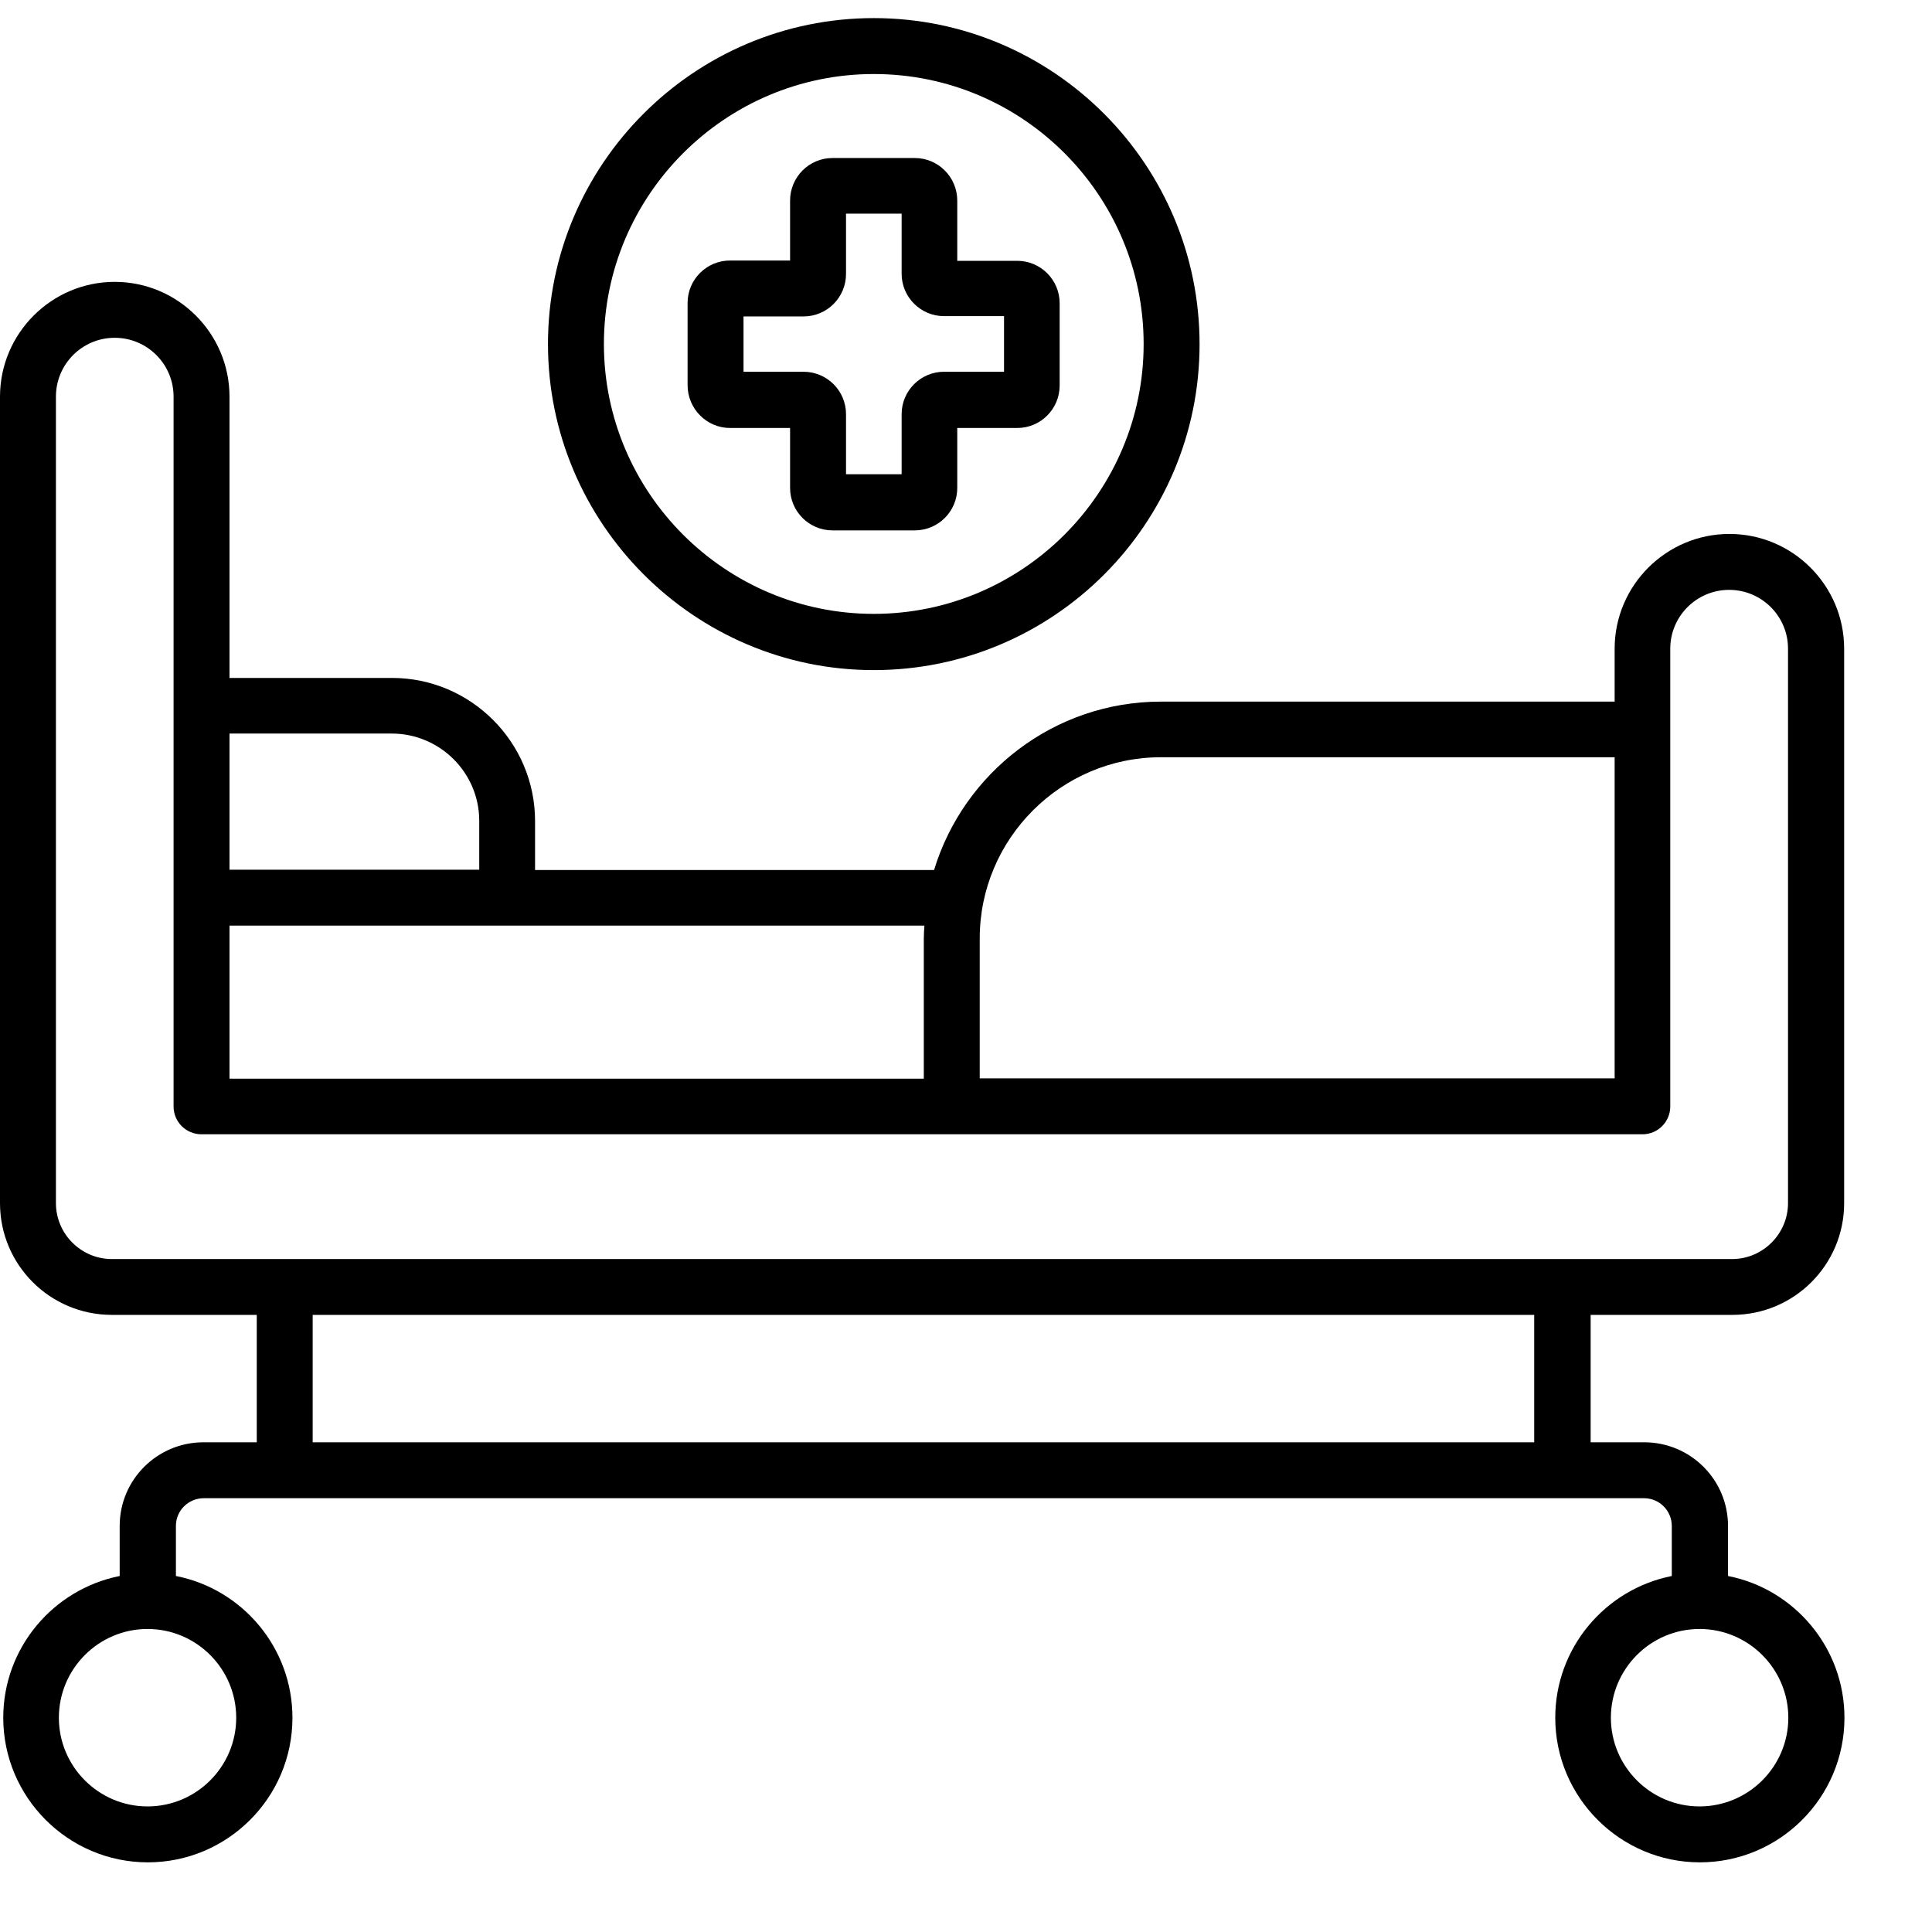
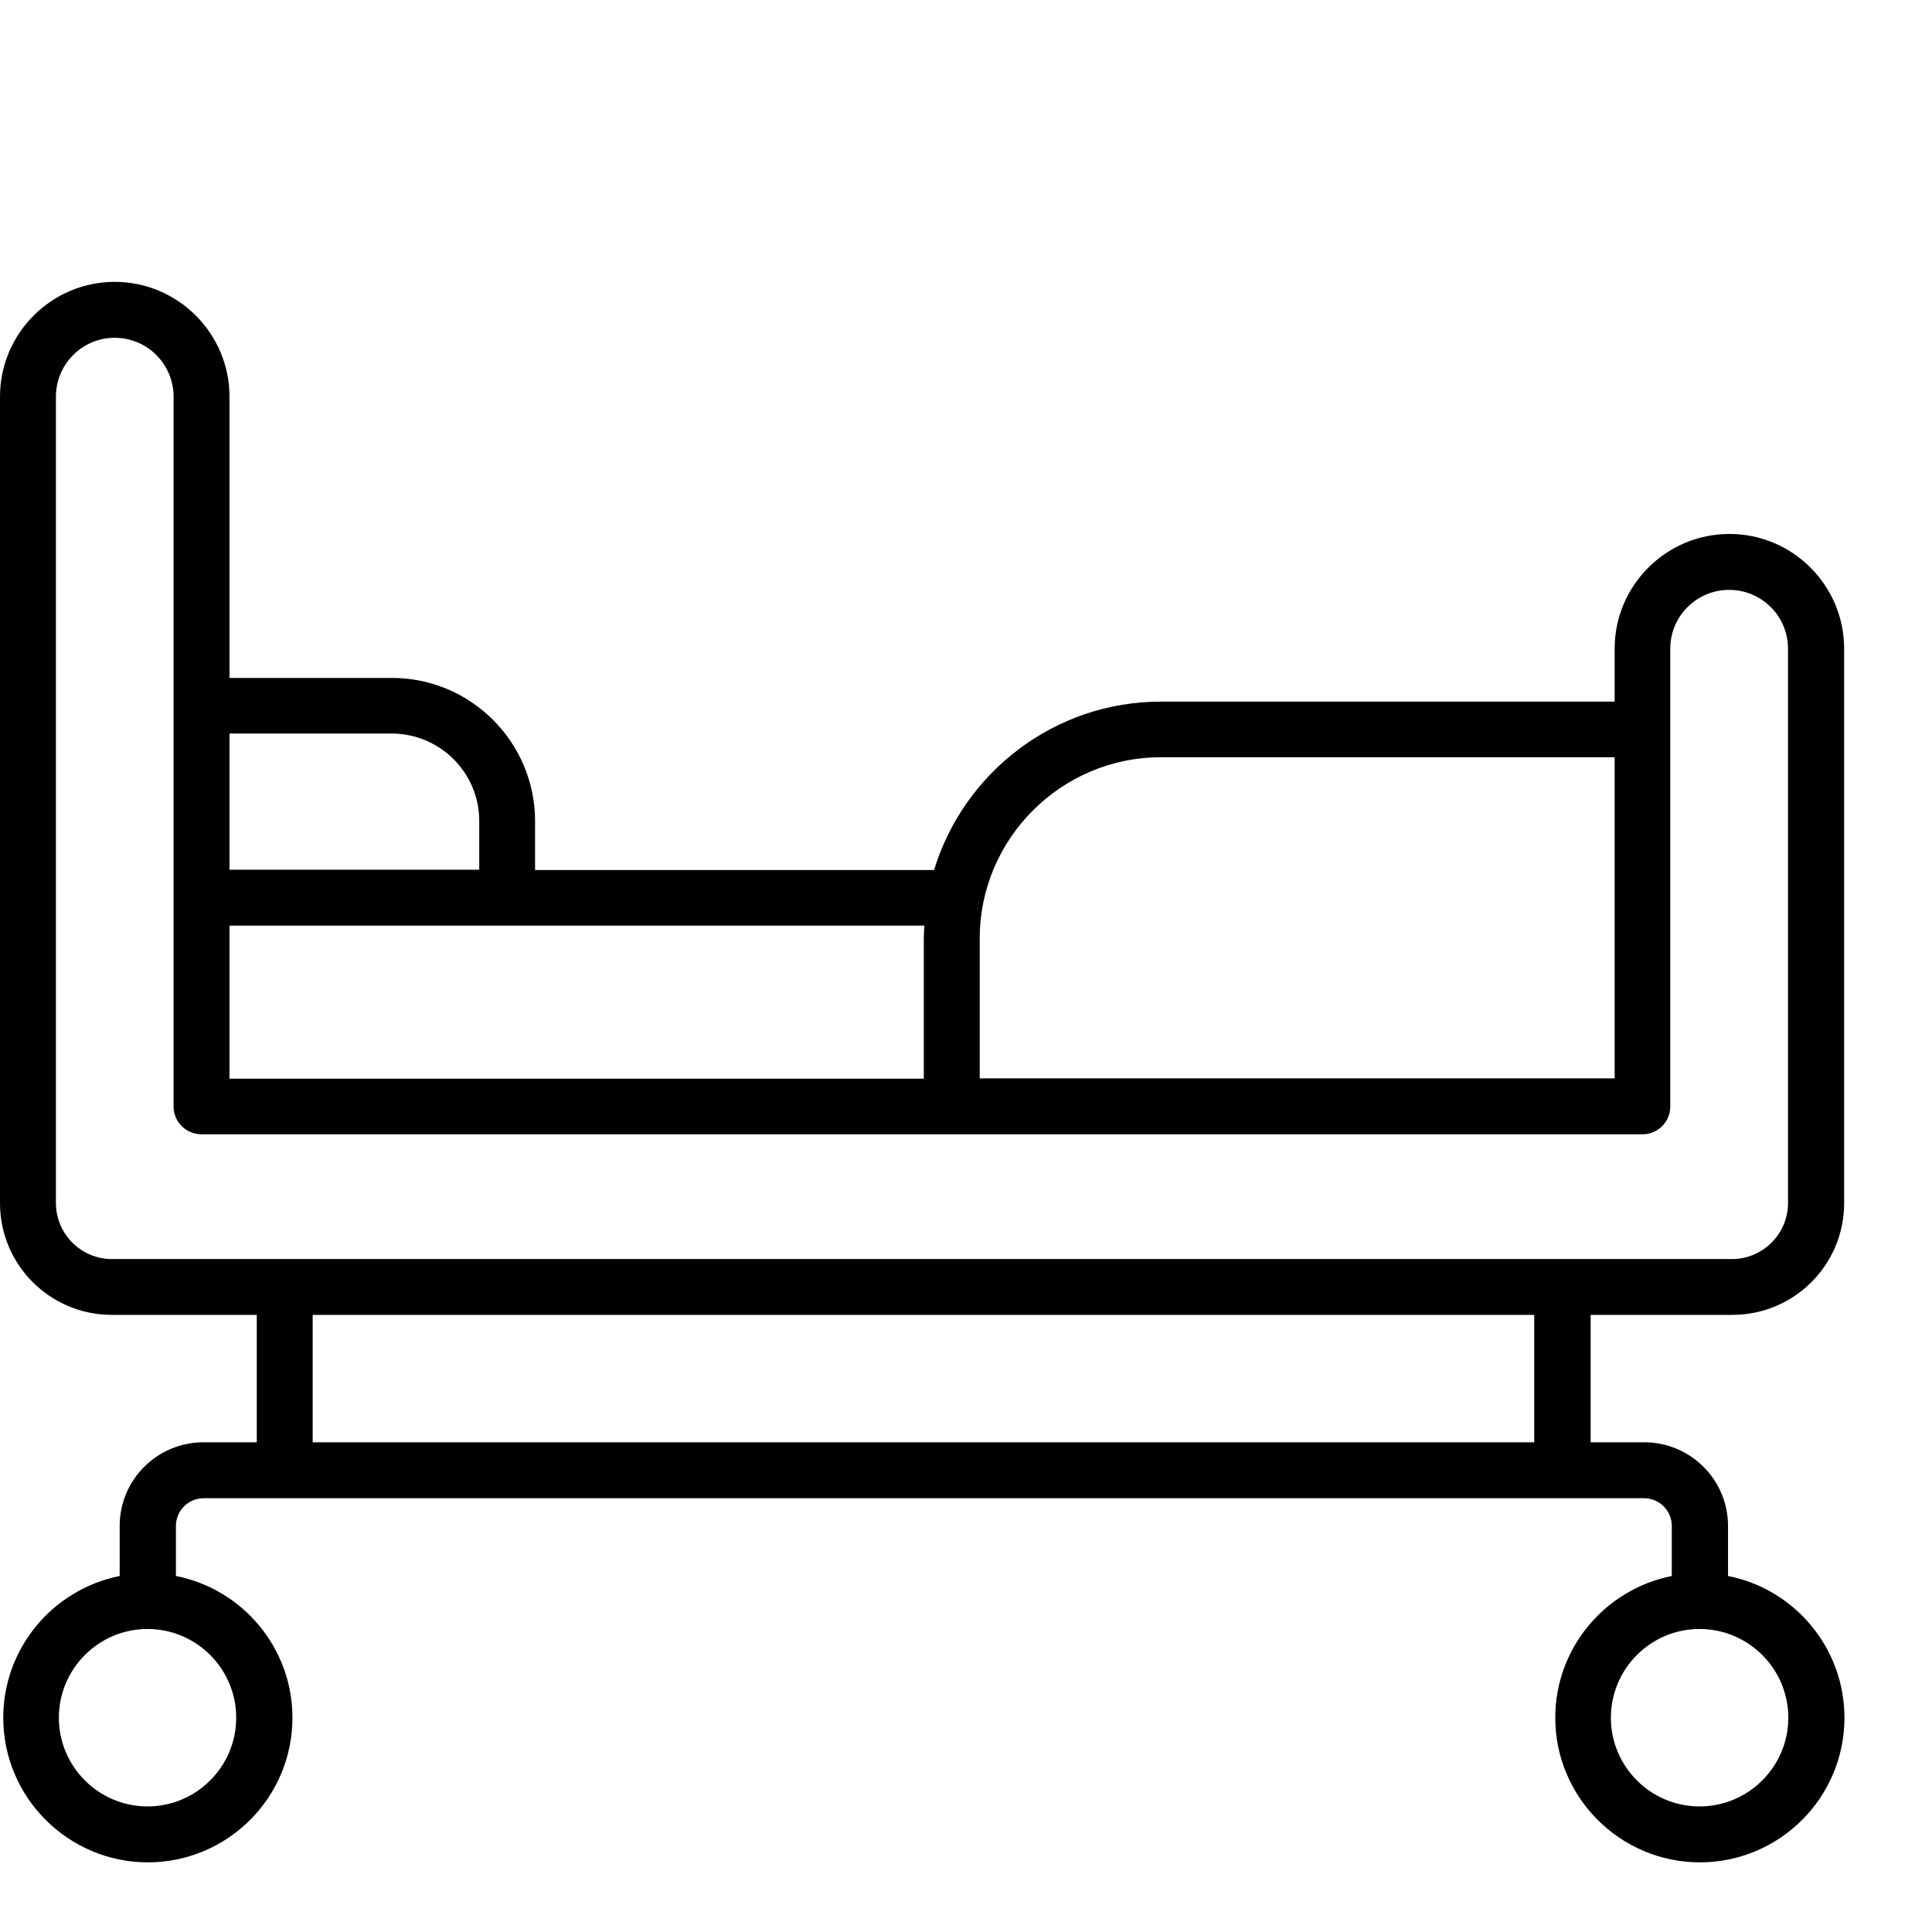
<svg xmlns="http://www.w3.org/2000/svg" width="19" height="19" viewBox="0 0 19 19" fill="none">
  <path d="M17.037 12.931C17.644 12.931 18.136 12.439 18.136 11.832V6.379C18.136 5.758 17.63 5.251 17.008 5.251C16.386 5.251 15.879 5.758 15.879 6.379V6.9H11.417C10.367 6.9 9.477 7.6 9.186 8.556H5.262V8.075C5.262 7.298 4.629 6.667 3.855 6.667H2.257V3.901C2.257 3.279 1.75 2.772 1.128 2.772C0.507 2.772 0 3.279 0 3.901V11.832C0 12.439 0.492 12.931 1.1 12.931H2.525V14.184H2.001C1.546 14.184 1.177 14.552 1.177 15.007V15.499C0.524 15.629 0.032 16.205 0.032 16.893C0.032 17.676 0.671 18.315 1.454 18.315C2.237 18.315 2.876 17.679 2.876 16.893C2.876 16.202 2.381 15.626 1.73 15.499V15.007C1.73 14.854 1.854 14.734 2.004 14.734H2.804H15.367H16.167C16.32 14.734 16.441 14.857 16.441 15.007V15.499C15.787 15.629 15.295 16.205 15.295 16.893C15.295 17.676 15.934 18.315 16.717 18.315C17.5 18.315 18.139 17.679 18.139 16.893C18.139 16.202 17.644 15.626 16.994 15.499V15.007C16.994 14.552 16.625 14.184 16.17 14.184H15.643V12.931H17.037ZM2.323 16.893C2.323 17.373 1.932 17.765 1.451 17.765C0.97 17.765 0.579 17.373 0.579 16.893C0.579 16.412 0.97 16.02 1.451 16.02C1.932 16.02 2.323 16.412 2.323 16.893ZM17.587 16.893C17.587 17.373 17.195 17.765 16.714 17.765C16.233 17.765 15.842 17.373 15.842 16.893C15.842 16.412 16.233 16.02 16.714 16.02C17.195 16.02 17.587 16.412 17.587 16.893ZM3.075 14.184V12.931H15.088V14.184H3.075ZM11.417 7.447H15.879V10.605H9.635V9.229C9.635 8.248 10.436 7.447 11.417 7.447ZM9.085 9.232V10.608H2.257V9.103H9.091C9.088 9.146 9.085 9.189 9.085 9.232ZM3.852 7.214C4.327 7.214 4.713 7.6 4.713 8.072V8.553H2.257V7.214H3.852ZM0.55 11.832V3.901C0.55 3.581 0.809 3.322 1.128 3.322C1.448 3.322 1.707 3.581 1.707 3.901V10.882C1.707 11.034 1.831 11.155 1.981 11.155H9.359H16.153C16.305 11.155 16.426 11.031 16.426 10.882V7.174V6.379C16.426 6.06 16.686 5.801 17.005 5.801C17.325 5.801 17.584 6.06 17.584 6.379V11.832C17.584 12.134 17.336 12.382 17.034 12.382H1.1C0.797 12.382 0.55 12.134 0.55 11.832Z" fill="black" />
-   <path d="M8.593 6.59C10.361 6.59 11.797 5.153 11.797 3.385C11.797 1.618 10.361 0.178 8.593 0.178C6.826 0.178 5.389 1.618 5.389 3.383C5.389 5.147 6.828 6.59 8.593 6.59ZM8.593 0.728C10.059 0.728 11.247 1.92 11.247 3.383C11.247 4.845 10.056 6.037 8.593 6.037C7.131 6.037 5.939 4.845 5.939 3.383C5.939 1.92 7.131 0.728 8.593 0.728Z" fill="black" />
-   <path d="M7.18 4.209H7.77V4.799C7.77 5.029 7.957 5.216 8.187 5.216H8.996C9.227 5.216 9.414 5.029 9.414 4.799V4.209H10.004C10.234 4.209 10.421 4.022 10.421 3.791V2.982C10.421 2.752 10.234 2.565 10.004 2.565H9.414V1.972C9.414 1.742 9.227 1.554 8.996 1.554H8.187C7.957 1.554 7.77 1.742 7.77 1.972V2.562H7.18C6.949 2.562 6.762 2.749 6.762 2.979V3.788C6.762 4.019 6.949 4.209 7.18 4.209ZM7.312 3.112H7.902C8.133 3.112 8.32 2.925 8.32 2.694V2.101H8.867V2.692C8.867 2.922 9.054 3.109 9.284 3.109H9.874V3.656H9.284C9.054 3.656 8.867 3.843 8.867 4.073V4.664H8.32V4.073C8.32 3.843 8.133 3.656 7.902 3.656H7.312V3.112Z" fill="black" />
</svg>